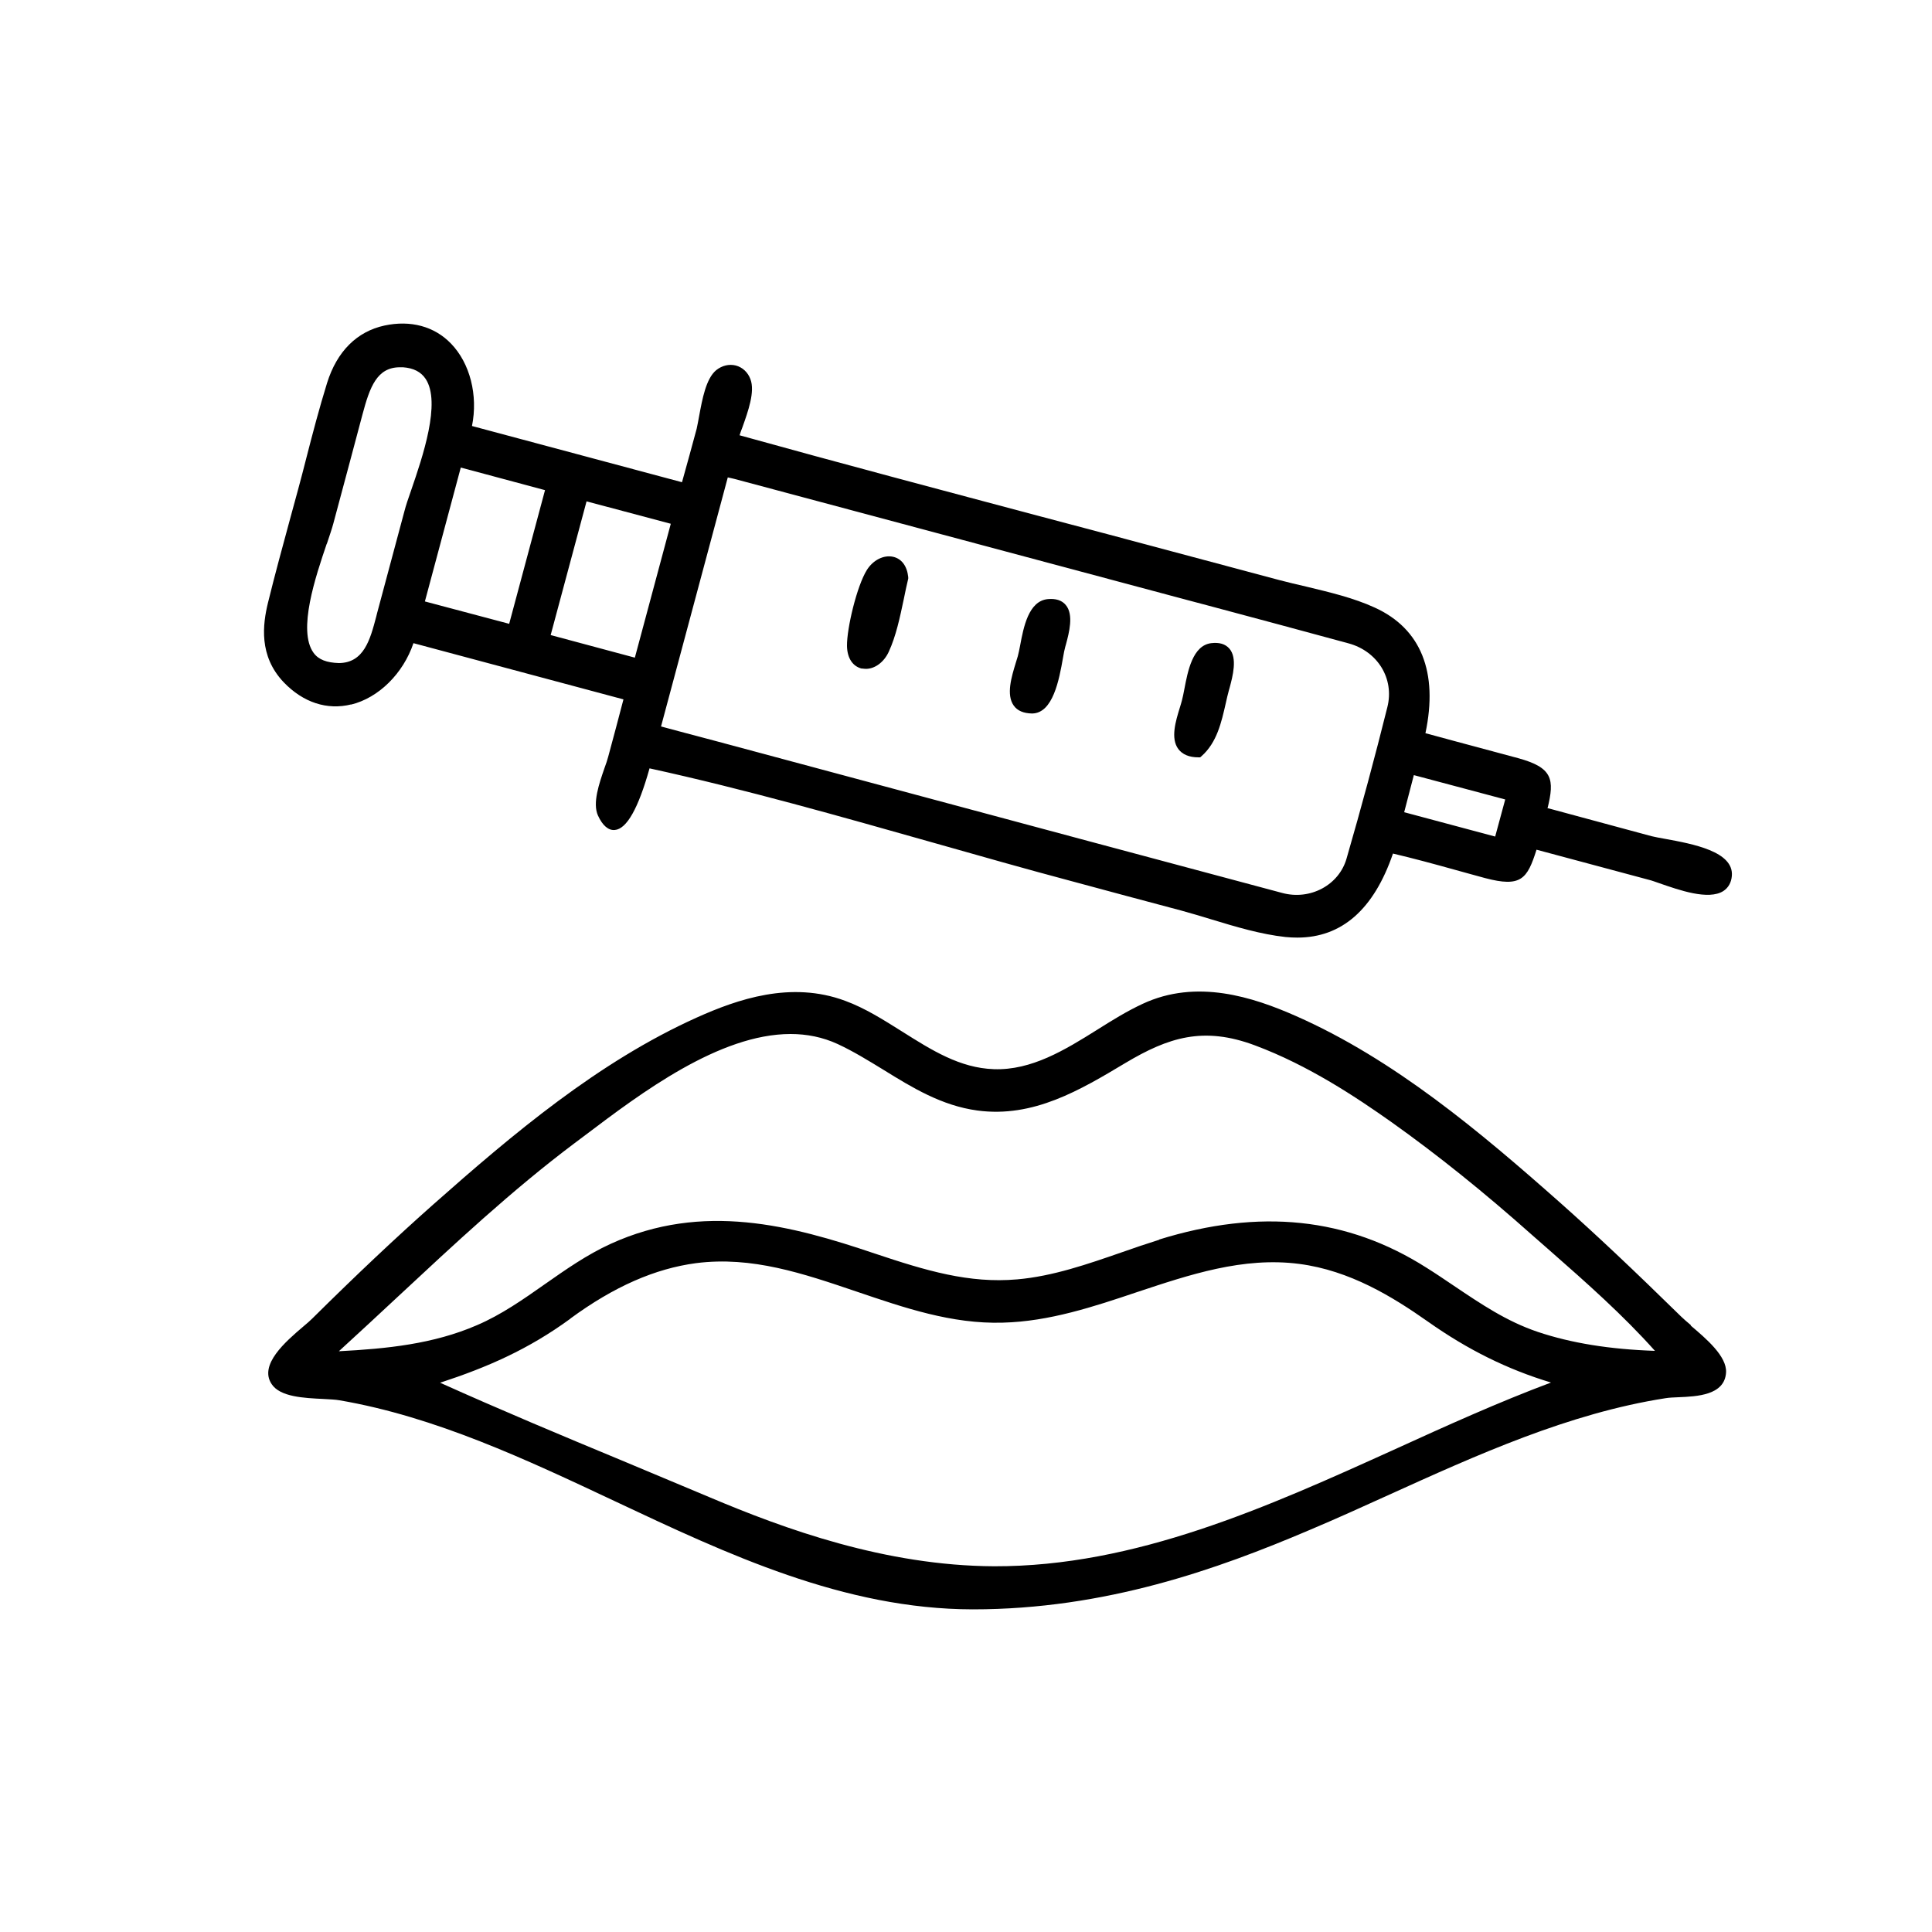
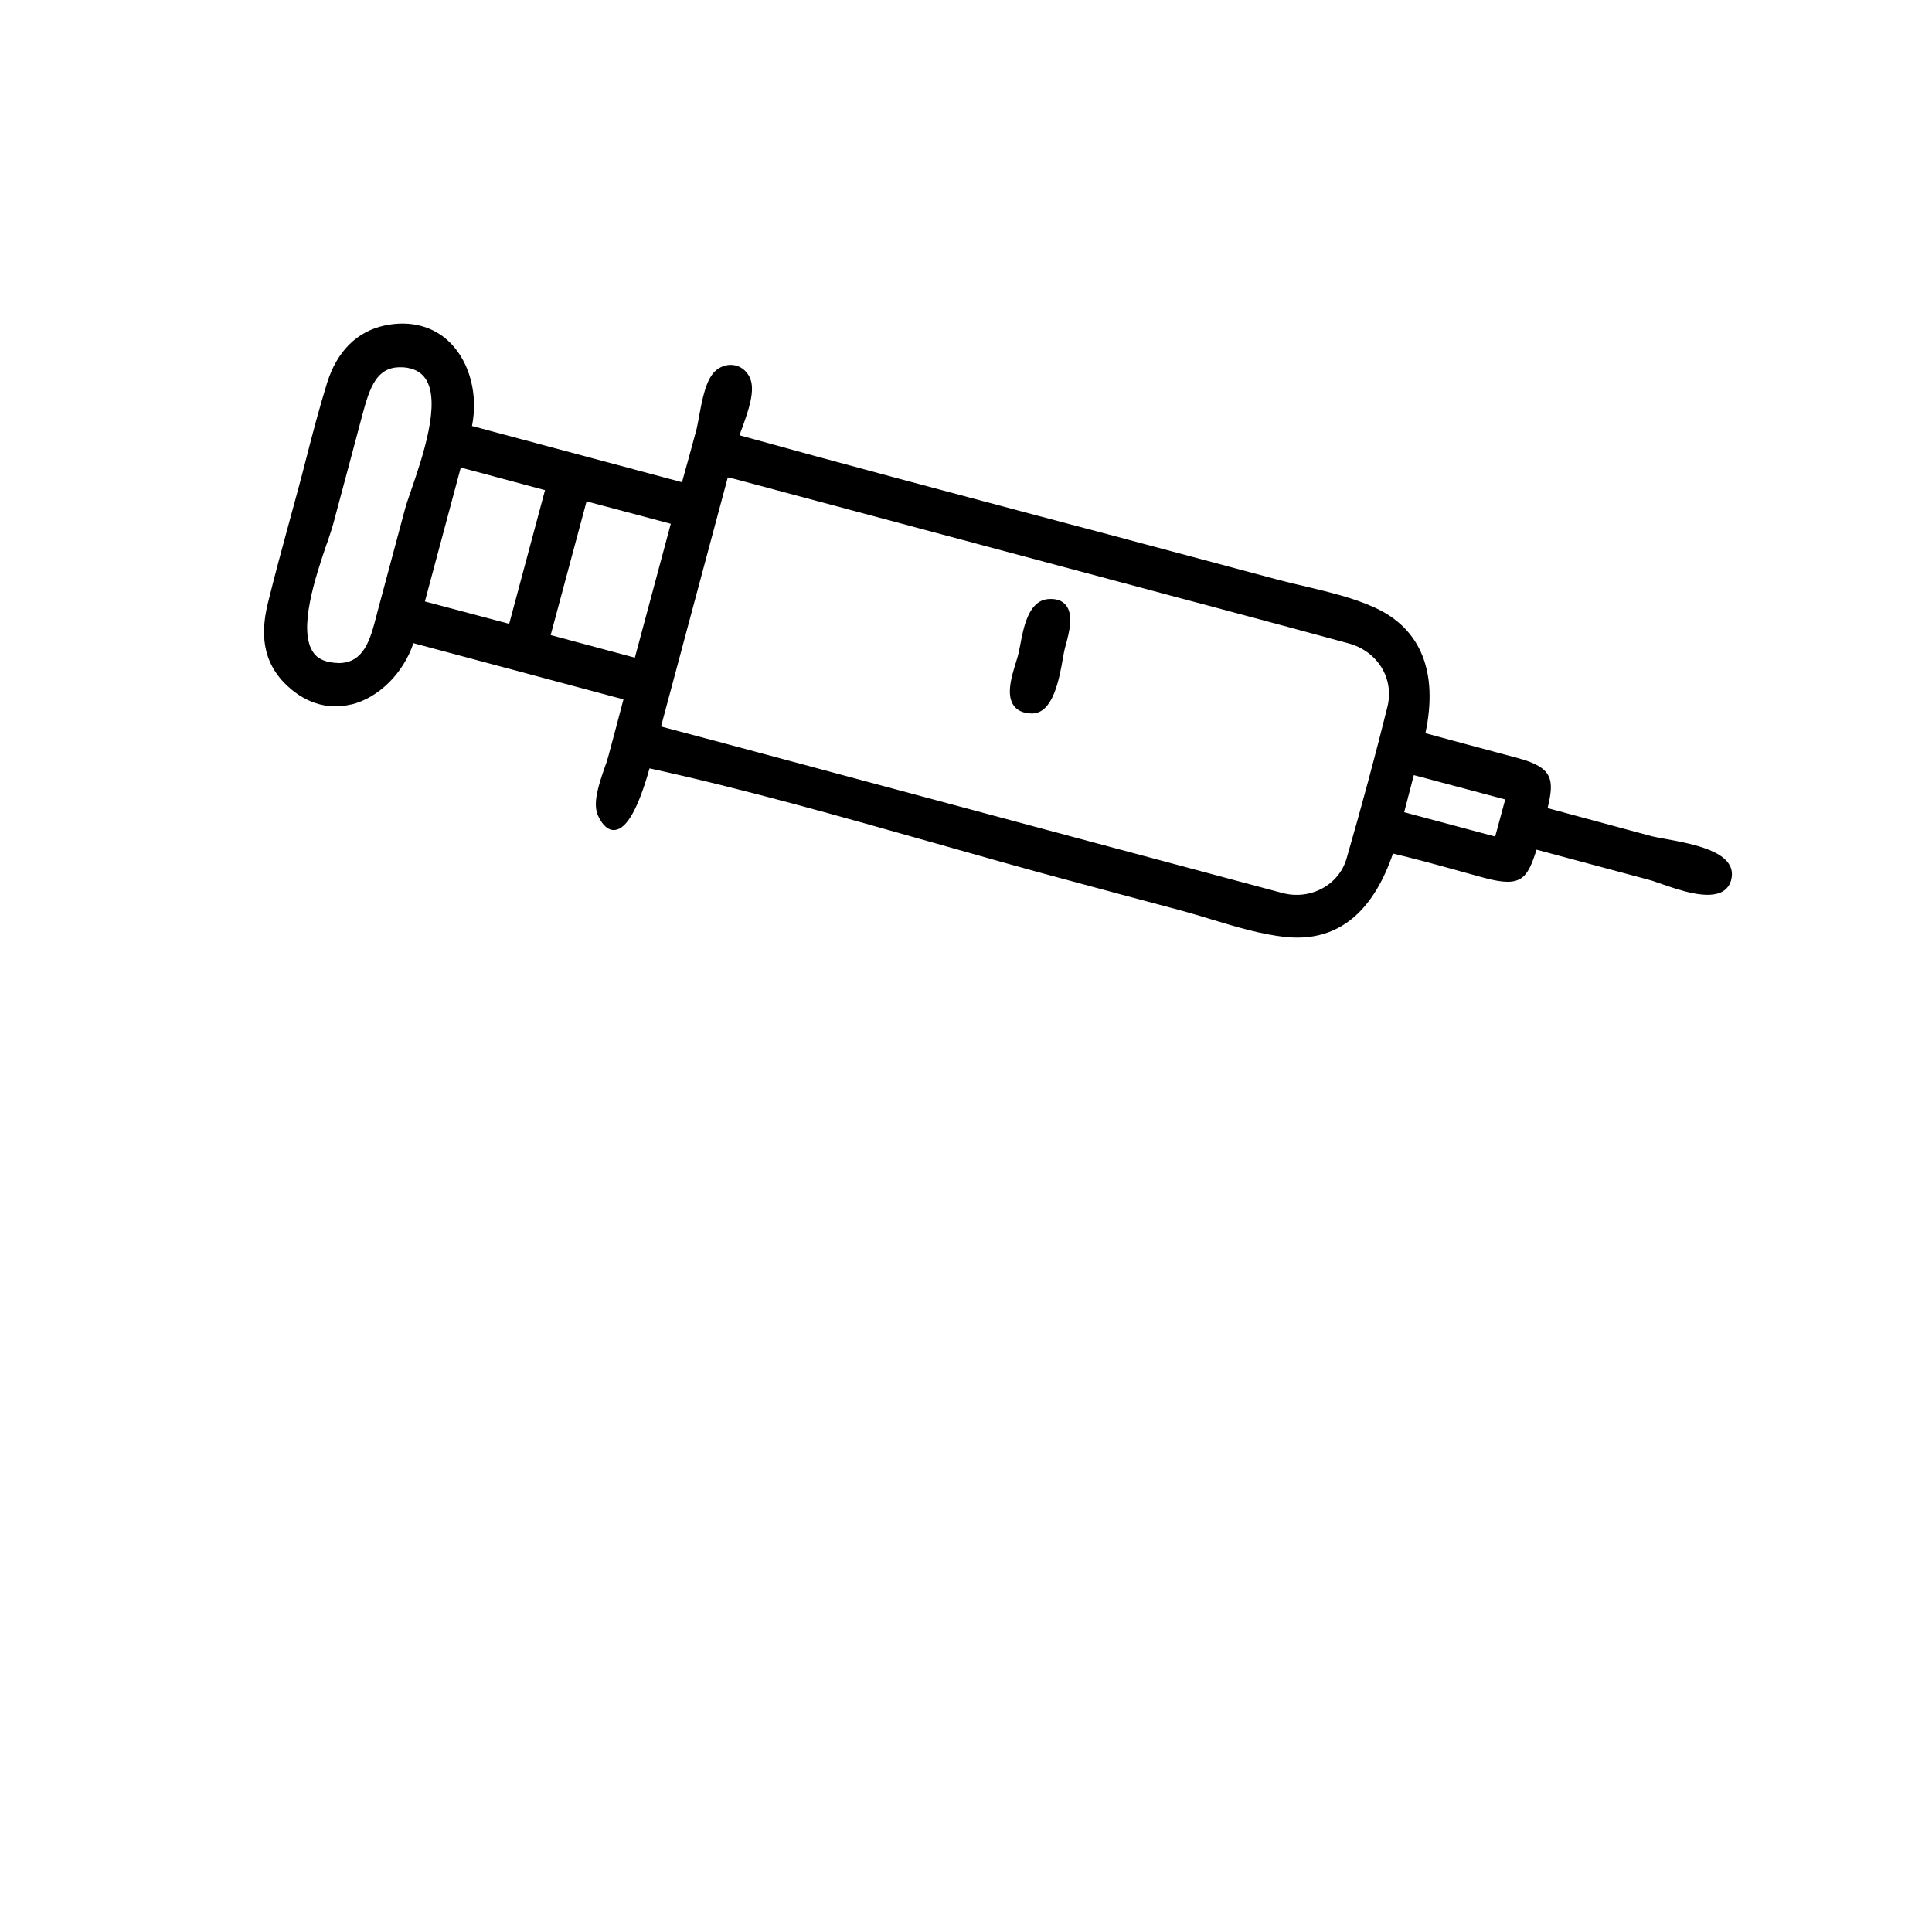
<svg xmlns="http://www.w3.org/2000/svg" id="Layer_1" viewBox="0 0 100 100">
-   <path d="M87.52,68.59c-.2-.17-.38-.32-.5-.44-2.48-2.43-4.41-4.25-6.28-5.91-4.12-3.65-8.58-7.41-13.66-9.65-2.22-.98-5.14-1.94-7.94-.63-.8.37-1.59.86-2.35,1.34-1.66,1.04-3.4,2.11-5.35,2.04-1.76-.06-3.21-.98-4.75-1.95-.94-.59-1.91-1.21-2.95-1.59-2.8-1.04-5.57-.08-7.68.87-5.09,2.29-9.52,6.03-13.62,9.66-1.93,1.71-3.99,3.65-6.28,5.92-.11.11-.27.25-.45.4-.93.79-2.32,1.99-1.65,2.99.44.67,1.68.72,2.67.77.33.02.64.03.85.07,4.96.85,9.67,3.07,14.22,5.21,5.84,2.75,11.88,5.6,18.55,5.61h.01c6.86,0,12.66-2.08,17.43-4.11,1.35-.57,2.72-1.19,4.04-1.79,4.61-2.09,9.37-4.25,14.38-5.03.18-.03.41-.04.67-.05.95-.04,2.39-.1,2.46-1.28.05-.84-1.04-1.76-1.83-2.43ZM29.52,68.25c2.26-1.66,4.39-2.59,6.51-2.87,2.89-.37,5.53.53,8.33,1.48,2.42.82,4.9,1.68,7.55,1.6,2.4-.06,4.71-.83,6.94-1.58,2.71-.9,5.5-1.84,8.4-1.46,2.62.34,4.83,1.7,6.65,2.98,2.08,1.47,4.13,2.48,6.38,3.16-2.7,1.01-5.42,2.24-8.05,3.44-6.62,3-13.46,6.09-20.78,6.07-5.64-.03-10.84-1.93-14.74-3.58-1.5-.63-3-1.26-4.51-1.89-3.11-1.29-6.31-2.63-9.42-4.03,2.44-.8,4.56-1.72,6.75-3.32ZM60,64.17c-.64.2-1.29.42-1.94.65-1.76.61-3.57,1.24-5.41,1.4-2.49.22-4.72-.45-7.38-1.34-4.29-1.45-8.88-2.68-13.66-.5-1.23.56-2.34,1.34-3.41,2.09-1.11.78-2.25,1.58-3.51,2.12-2.26.98-4.67,1.22-7.15,1.35,1.03-.94,2.05-1.89,3.06-2.83,2.9-2.7,5.89-5.5,9.14-7.94l.56-.42c2.87-2.17,6.93-5.23,10.62-5.23.84,0,1.66.16,2.44.52.82.38,1.61.87,2.38,1.34,1.47.91,3,1.85,4.85,2.1,2.9.39,5.32-1.06,7.66-2.46,2.23-1.33,4.04-1.91,6.71-.91,2.76,1.03,5.24,2.68,7.09,3.99,2.36,1.68,4.74,3.59,7.28,5.85l.9.79c1.87,1.64,3.79,3.34,5.43,5.18-2.34-.08-4.33-.4-6.06-.98-1.63-.55-2.95-1.45-4.35-2.39-.46-.31-.93-.63-1.41-.93-4.1-2.61-8.63-3.08-13.85-1.46Z" />
  <path d="M18.17,36.47c1.43-.35,2.7-1.61,3.23-3.18l10.87,2.91c-.26.99-.52,1.98-.79,2.97-.04.16-.11.36-.19.58-.28.81-.63,1.82-.34,2.46.24.53.55.78.87.75.62-.05,1.22-1.12,1.8-3.19,4.94,1.08,9.92,2.5,14.73,3.86,2.33.66,4.75,1.35,7.12,1.98,1.89.51,3.78,1.02,5.67,1.52.52.14,1.04.3,1.57.46,1.25.38,2.55.77,3.83.91.21.02.41.03.61.03,2.3,0,3.96-1.46,4.95-4.35,1.06.25,2.13.54,3.17.83.53.15,1.06.29,1.6.44,1.86.49,2.18.05,2.66-1.47l5.82,1.56c.13.03.32.1.55.18,1.01.35,2.53.89,3.3.4.26-.17.41-.44.44-.78.11-1.27-2.03-1.66-3.45-1.92-.29-.05-.54-.1-.71-.14-1.78-.48-3.55-.96-5.33-1.44h-.05c.37-1.51.27-2.11-1.53-2.6-1.12-.3-2.23-.6-3.35-.9l-1.44-.39c.67-3.16-.23-5.41-2.62-6.5-1.11-.51-2.36-.8-3.56-1.09-.47-.11-.95-.22-1.4-.34l-5.54-1.48c-2.23-.6-4.46-1.19-6.69-1.78-5.15-1.37-10.47-2.78-15.69-4.23.04-.13.09-.27.15-.42.29-.82.66-1.84.41-2.49-.13-.35-.41-.61-.75-.7-.35-.09-.72,0-1.02.24-.53.44-.72,1.5-.88,2.36-.05.26-.09.5-.13.67-.25.92-.5,1.85-.76,2.77l-10.87-2.91c.32-1.59-.1-3.25-1.09-4.27-.86-.89-2.09-1.22-3.44-.93-1.43.31-2.46,1.34-2.97,2.97-.4,1.29-.75,2.62-1.08,3.91-.14.55-.28,1.09-.43,1.64l-.39,1.43c-.39,1.44-.8,2.93-1.16,4.4-.27,1.11-.49,2.75.82,4.12,1,1.04,2.24,1.45,3.49,1.14ZM72.68,42.04l.5-1.92,4.73,1.26-.52,1.92-4.71-1.26ZM34.21,37.62l3.46-12.91c.12.03.24.05.35.08,7.83,2.09,15.65,4.19,23.48,6.28l1.02.27c2.43.65,4.86,1.3,7.28,1.96,1.51.41,2.38,1.83,2.01,3.3-.63,2.53-1.34,5.17-2.11,7.83-.39,1.38-1.88,2.18-3.33,1.79-6.69-1.79-13.38-3.58-20.07-5.38l-9.2-2.47c-.65-.17-1.29-.34-1.96-.52l-.93-.25ZM28.5,32.88l1.86-6.93,4.36,1.16-1.86,6.93-4.36-1.17ZM21.99,31.14l1.86-6.94,4.36,1.17-1.85,6.9v.02s-4.37-1.16-4.37-1.16ZM16.92,28.14c.14-.42.26-.77.33-1.03.29-1.07.57-2.14.86-3.21l.65-2.44c.38-1.43.75-2.45,1.94-2.45.05,0,.11,0,.16,0,.55.04.93.24,1.17.6.81,1.22-.16,4.05-.74,5.74-.16.45-.29.84-.36,1.12-.47,1.75-.94,3.51-1.41,5.26l-.05.2c-.31,1.17-.63,2.38-1.93,2.39-.62-.02-1.05-.17-1.31-.53-.84-1.16.11-3.96.68-5.64Z" />
  <path d="M53.43,36.93h0c1.07-.02,1.39-1.74,1.59-2.88.04-.24.08-.44.12-.58l.04-.14c.15-.57.41-1.52-.02-2.02-.2-.24-.52-.34-.93-.3-.99.1-1.25,1.44-1.43,2.41-.04.21-.08.4-.12.55-.03.1-.07.23-.11.36-.21.69-.5,1.63-.1,2.19.19.27.51.4.94.41Z" />
-   <path d="M44.62,34.6c.06.01.13.02.2.02.46,0,.93-.34,1.18-.88.38-.82.58-1.79.78-2.73.07-.36.15-.72.23-1.06v-.04s0-.04,0-.04c-.06-.57-.34-.95-.78-1.05-.49-.11-1.04.17-1.36.68-.52.83-1.04,3.02-1.03,3.93.01.64.3,1.07.78,1.18Z" />
-   <path d="M62.02,39.2h.1s.07-.06.07-.06c.8-.71,1.03-1.75,1.26-2.76.05-.22.1-.45.16-.66l.04-.14c.15-.57.41-1.52-.02-2.01-.21-.24-.52-.33-.94-.28-.96.12-1.21,1.44-1.39,2.39-.04.21-.08.41-.12.56-.03.12-.07.25-.11.38-.22.71-.49,1.6-.08,2.15.21.28.56.43,1.04.43Z" />
</svg>